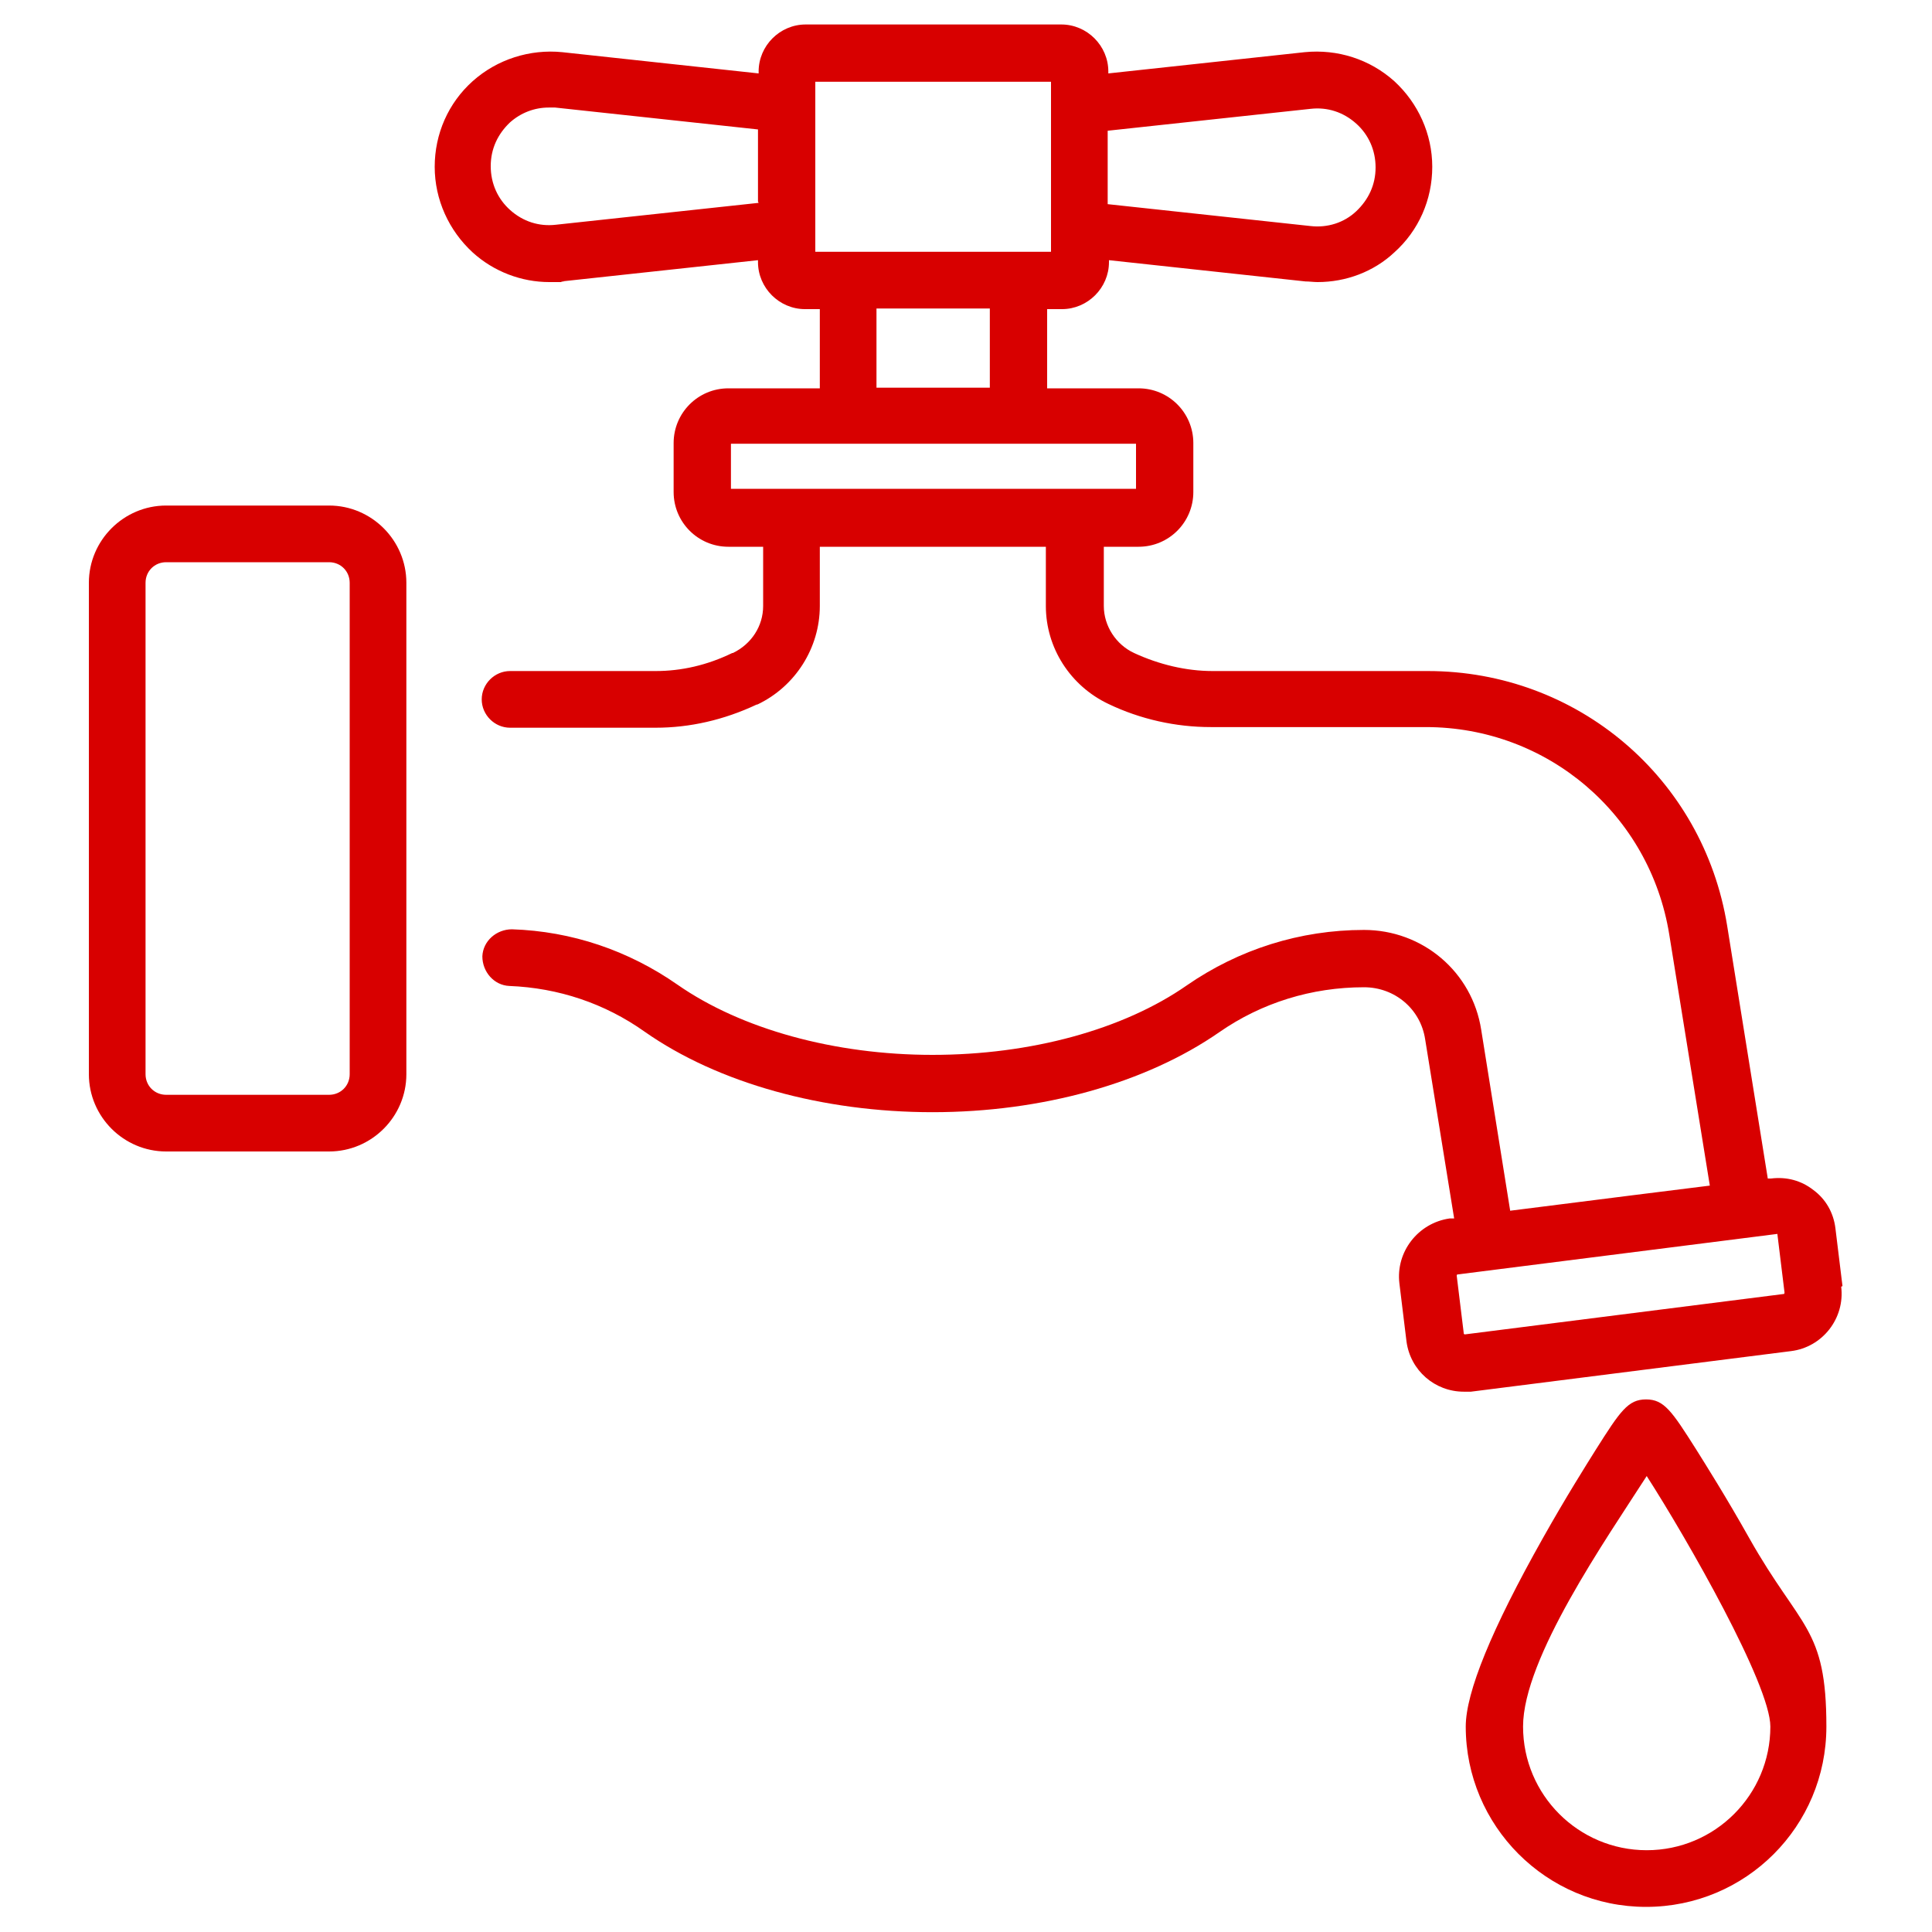
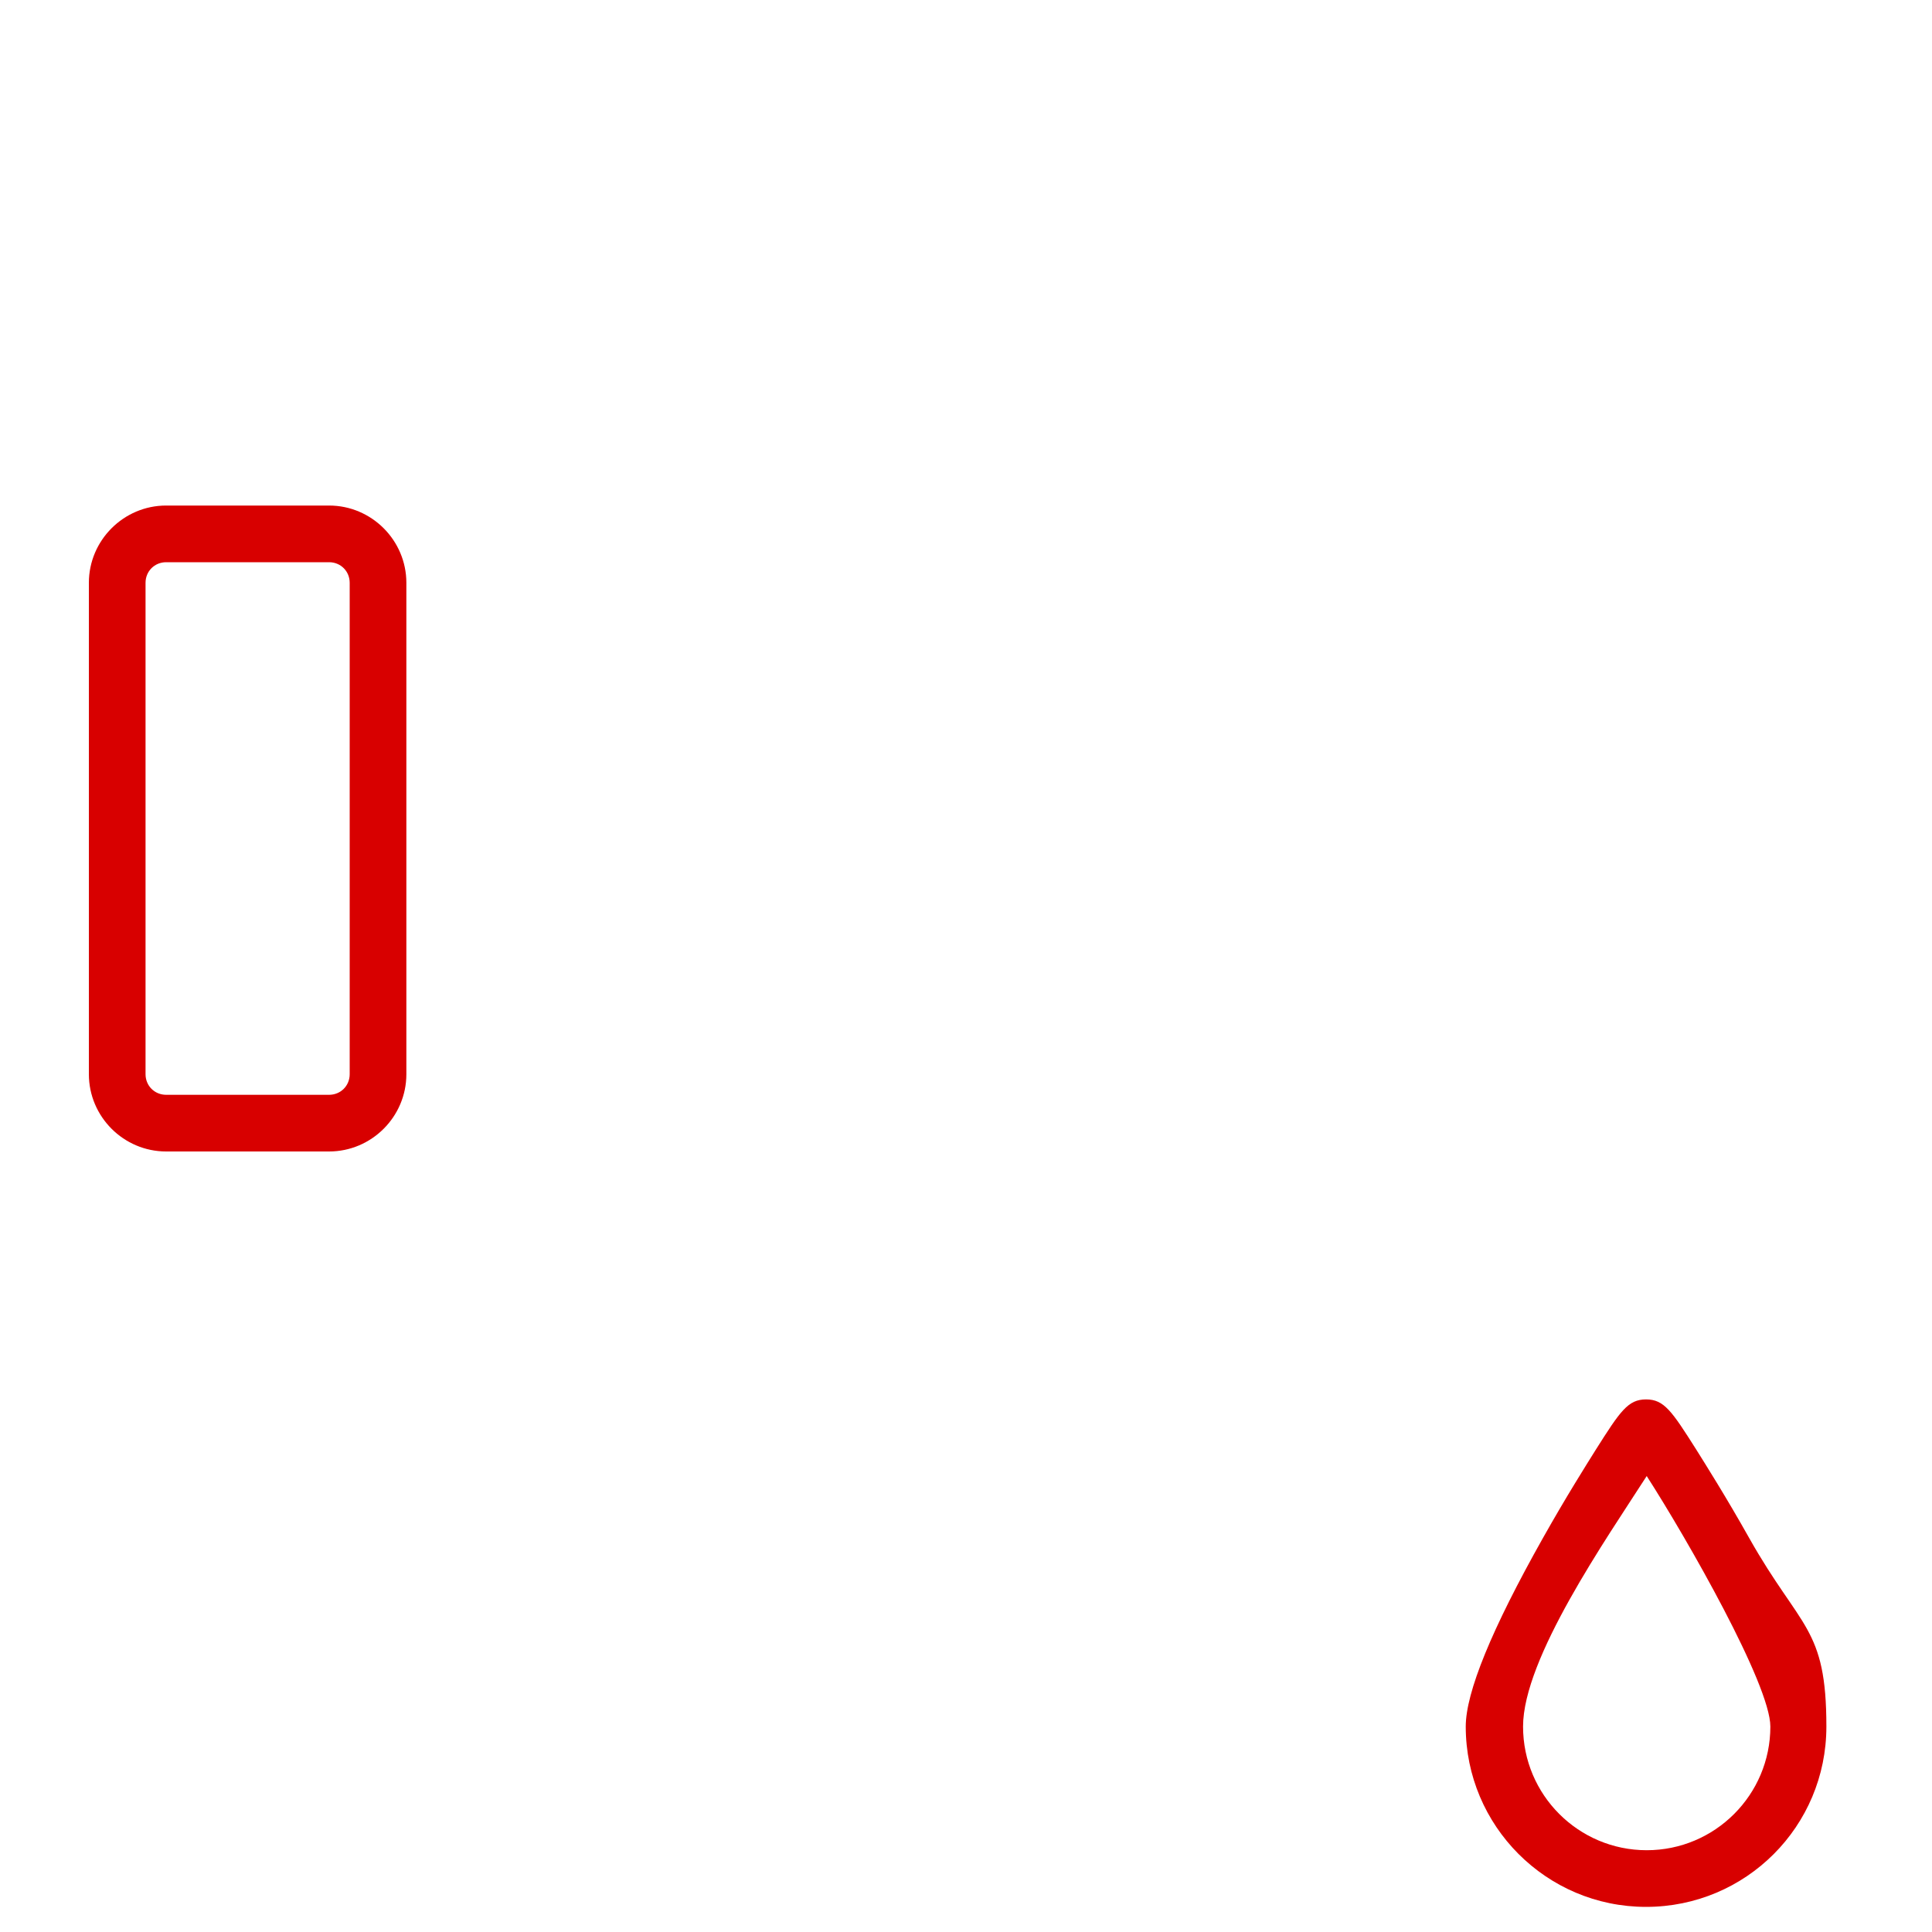
<svg xmlns="http://www.w3.org/2000/svg" id="Capa_1" version="1.1" viewBox="0 0 300 300">
  <defs>
    <style>
      .st0 {
        fill: #d80000;
      }
    </style>
  </defs>
  <path class="st0" d="M51.1,78.5h-25.3c-6.6,0-12,5.4-12,12v76.3c0,6.6,5.4,12,12,12h25.3c6.6,0,12-5.4,12-12v-76.3c0-6.6-5.4-12-12-12ZM54.3,166.8c0,1.8-1.4,3.2-3.2,3.2h-25.3c-1.8,0-3.2-1.4-3.2-3.2v-76.3c0-1.8,1.4-3.2,3.2-3.2h25.3c1.8,0,3.2,1.4,3.2,3.2v76.3Z" />
-   <path class="st0" d="M286.1,199.7l-1.1-9c-.3-2.4-1.5-4.5-3.4-5.9-1.9-1.5-4.2-2.1-6.6-1.8h-.5c0,0-6.3-39.2-6.3-39.2-3.7-23-23.3-39.6-46.5-39.6h-33.4c-4.1,0-8.3-1-12.2-2.8h0s0,0,0,0c-2.8-1.3-4.7-4.2-4.7-7.3v-9.2h5.4c4.7,0,8.5-3.8,8.5-8.5v-7.6c0-4.7-3.8-8.5-8.5-8.5h-14.2v-12.3h2.3c4,0,7.3-3.3,7.3-7.3v-.3l30.5,3.3c.6,0,1.3.1,1.9.1,4.4,0,8.7-1.6,11.9-4.6,3.8-3.4,5.9-8.2,5.9-13.3s-2.2-9.9-5.9-13.3c-3.8-3.4-8.8-5-13.9-4.5l-30.5,3.3v-.3c0-4-3.3-7.3-7.3-7.3h-39.7c-4,0-7.3,3.3-7.3,7.3v.3l-30.5-3.3c-5-.5-10.1,1.1-13.9,4.5-3.8,3.4-5.9,8.2-5.9,13.3s2.2,9.9,5.9,13.3c3.3,3,7.6,4.6,11.9,4.6s1.3,0,1.9-.1l30.5-3.3v.3c0,4,3.3,7.3,7.3,7.3h2.3v12.3h-14.2c-4.7,0-8.5,3.8-8.5,8.5v7.6c0,4.7,3.8,8.5,8.5,8.5h5.4v9.2c0,3.1-1.8,5.9-4.7,7.3h-.1c-3.9,1.9-7.9,2.8-11.9,2.8h-22.6c-2.4,0-4.4,2-4.4,4.4s2,4.4,4.4,4.4h22.6c5.3,0,10.6-1.2,15.7-3.6h.1c5.9-2.8,9.7-8.8,9.7-15.3v-9.2h35.1v9.2c0,6.5,3.8,12.4,9.7,15.2h0s0,0,0,0c5,2.4,10.5,3.6,15.9,3.6h33.4c18.9,0,34.8,13.6,37.8,32.2l6.3,39-12,1.5-19,2.4-4.5-28.1c-1.4-9-9.1-15.5-18.2-15.5h0c-9.9,0-19.4,3-27.5,8.6-9.9,6.9-24.3,10.8-39.5,10.8s-29.7-4-39.6-10.9c-7.6-5.3-16.4-8.3-25.7-8.6-2.4,0-4.5,1.8-4.6,4.2,0,2.4,1.8,4.5,4.2,4.6,7.6.3,14.8,2.7,21,7.1,11.4,8,27.7,12.5,44.7,12.5s33.1-4.5,44.5-12.4c6.6-4.6,14.4-7,22.5-7h0c4.8,0,8.8,3.4,9.5,8.1l4.5,27.8h-.7c-4.9.7-8.4,5.2-7.8,10.1l1.1,9c.6,4.5,4.4,7.8,8.9,7.8s.7,0,1.1,0l49.7-6.3c4.9-.6,8.4-5.1,7.8-10ZM172,20.3l31.5-3.4c2.6-.3,5.1.5,7.1,2.3,1.9,1.7,3,4.1,3,6.8s-1.1,5-3,6.8-4.5,2.6-7.1,2.3l-31.5-3.4v-11.2ZM117.8,31.5l-31.5,3.4c-2.6.3-5.1-.5-7.1-2.3-1.9-1.7-3-4.1-3-6.8s1.1-5,3-6.8c1.7-1.5,3.8-2.3,6-2.3s.7,0,1,0l31.5,3.4v11.2ZM126.6,39.1V12.7h36.6v26.4h-36.6ZM153.7,47.9v12.3h-17.6v-12.3h17.6ZM113.5,75.9v-7h62.9v7s-62.9,0-62.9,0ZM277.2,200.9l-49.7,6.3c0,0-.2,0-.2-.1l-1.1-9c0,0,0-.2.1-.2l49.7-6.3s0,0,0,0c0,0,0,0,0,0,0,0,0,0,0,.1l1.1,9c0,0,0,.2-.1.2Z" />
  <path class="st0" d="M271.6,238.8c-3.6-6.4-6.7-11.3-8.2-13.7-3.8-6-5-7.8-7.8-7.8s-4,1.8-7.8,7.8c-1.5,2.4-4.6,7.3-8.2,13.7-8,14.2-12,24-12,29.3,0,15.4,12.5,28,28,28s28-12.5,28-28-4-15.1-12-29.3ZM255.7,287.3c-10.6,0-19.2-8.6-19.2-19.2s12.9-29.1,19.2-38.9c6.3,9.8,19.2,32.4,19.2,38.9,0,10.6-8.6,19.2-19.2,19.2Z" />
</svg>